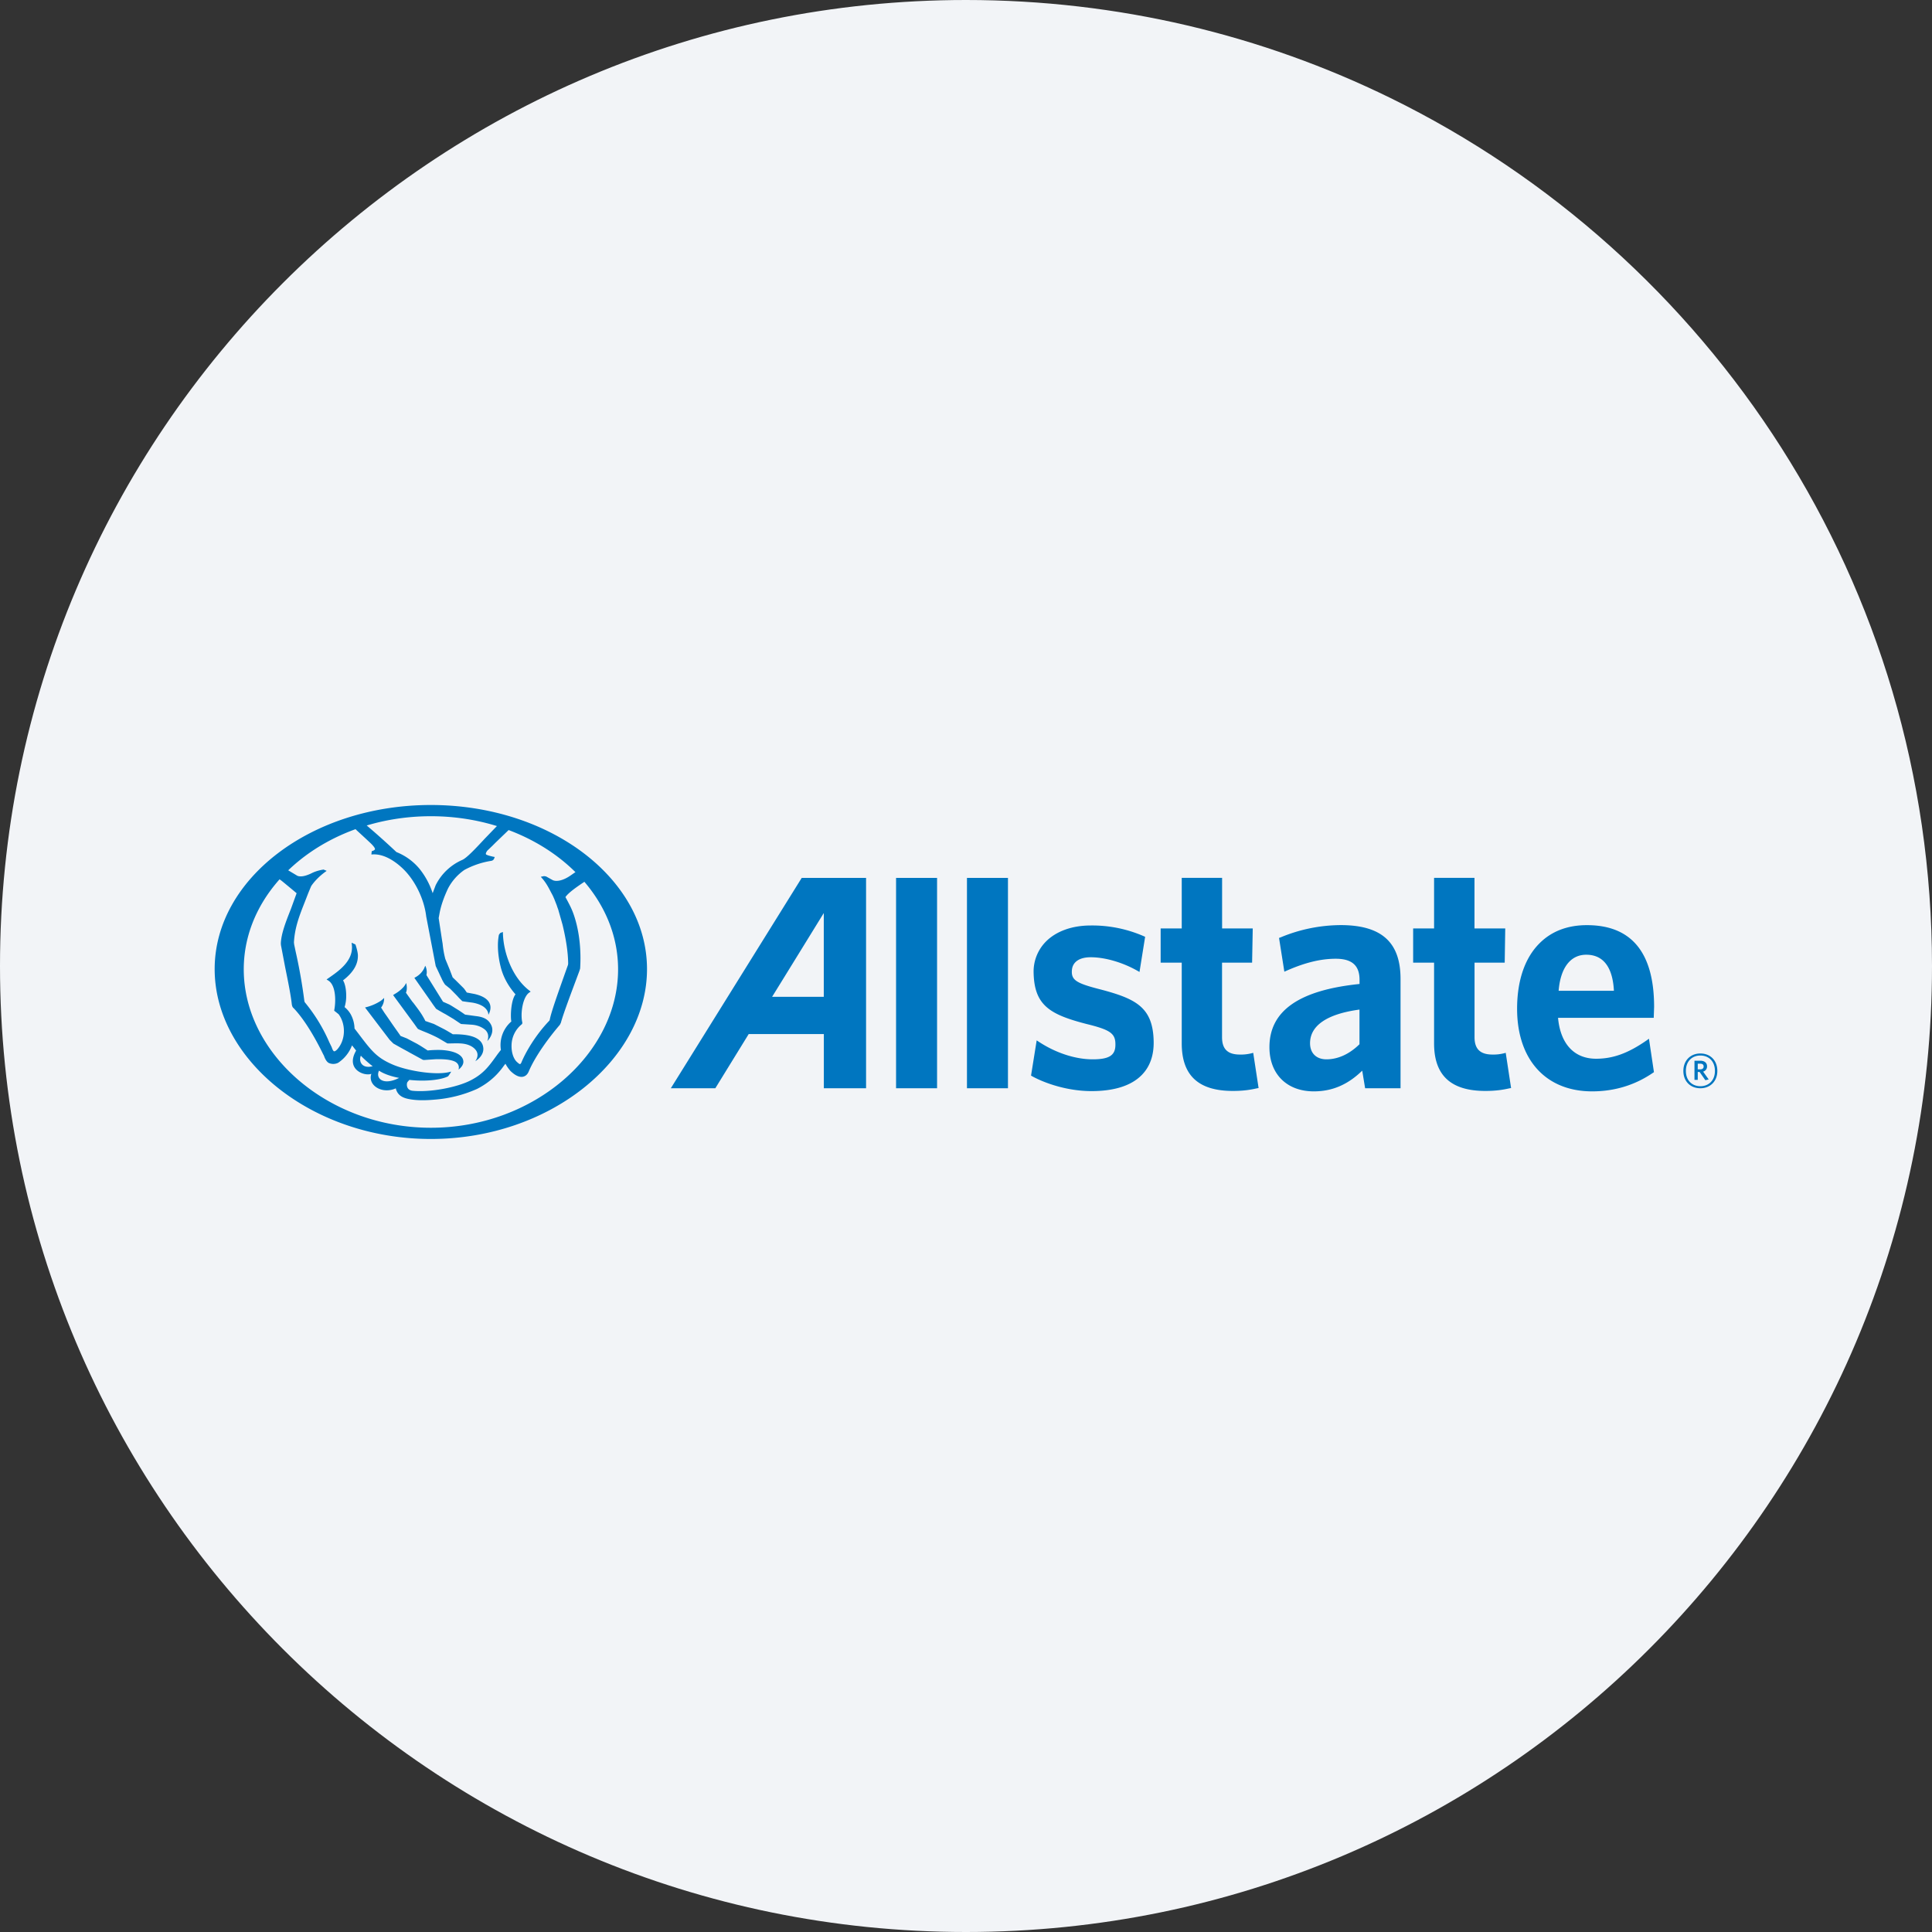
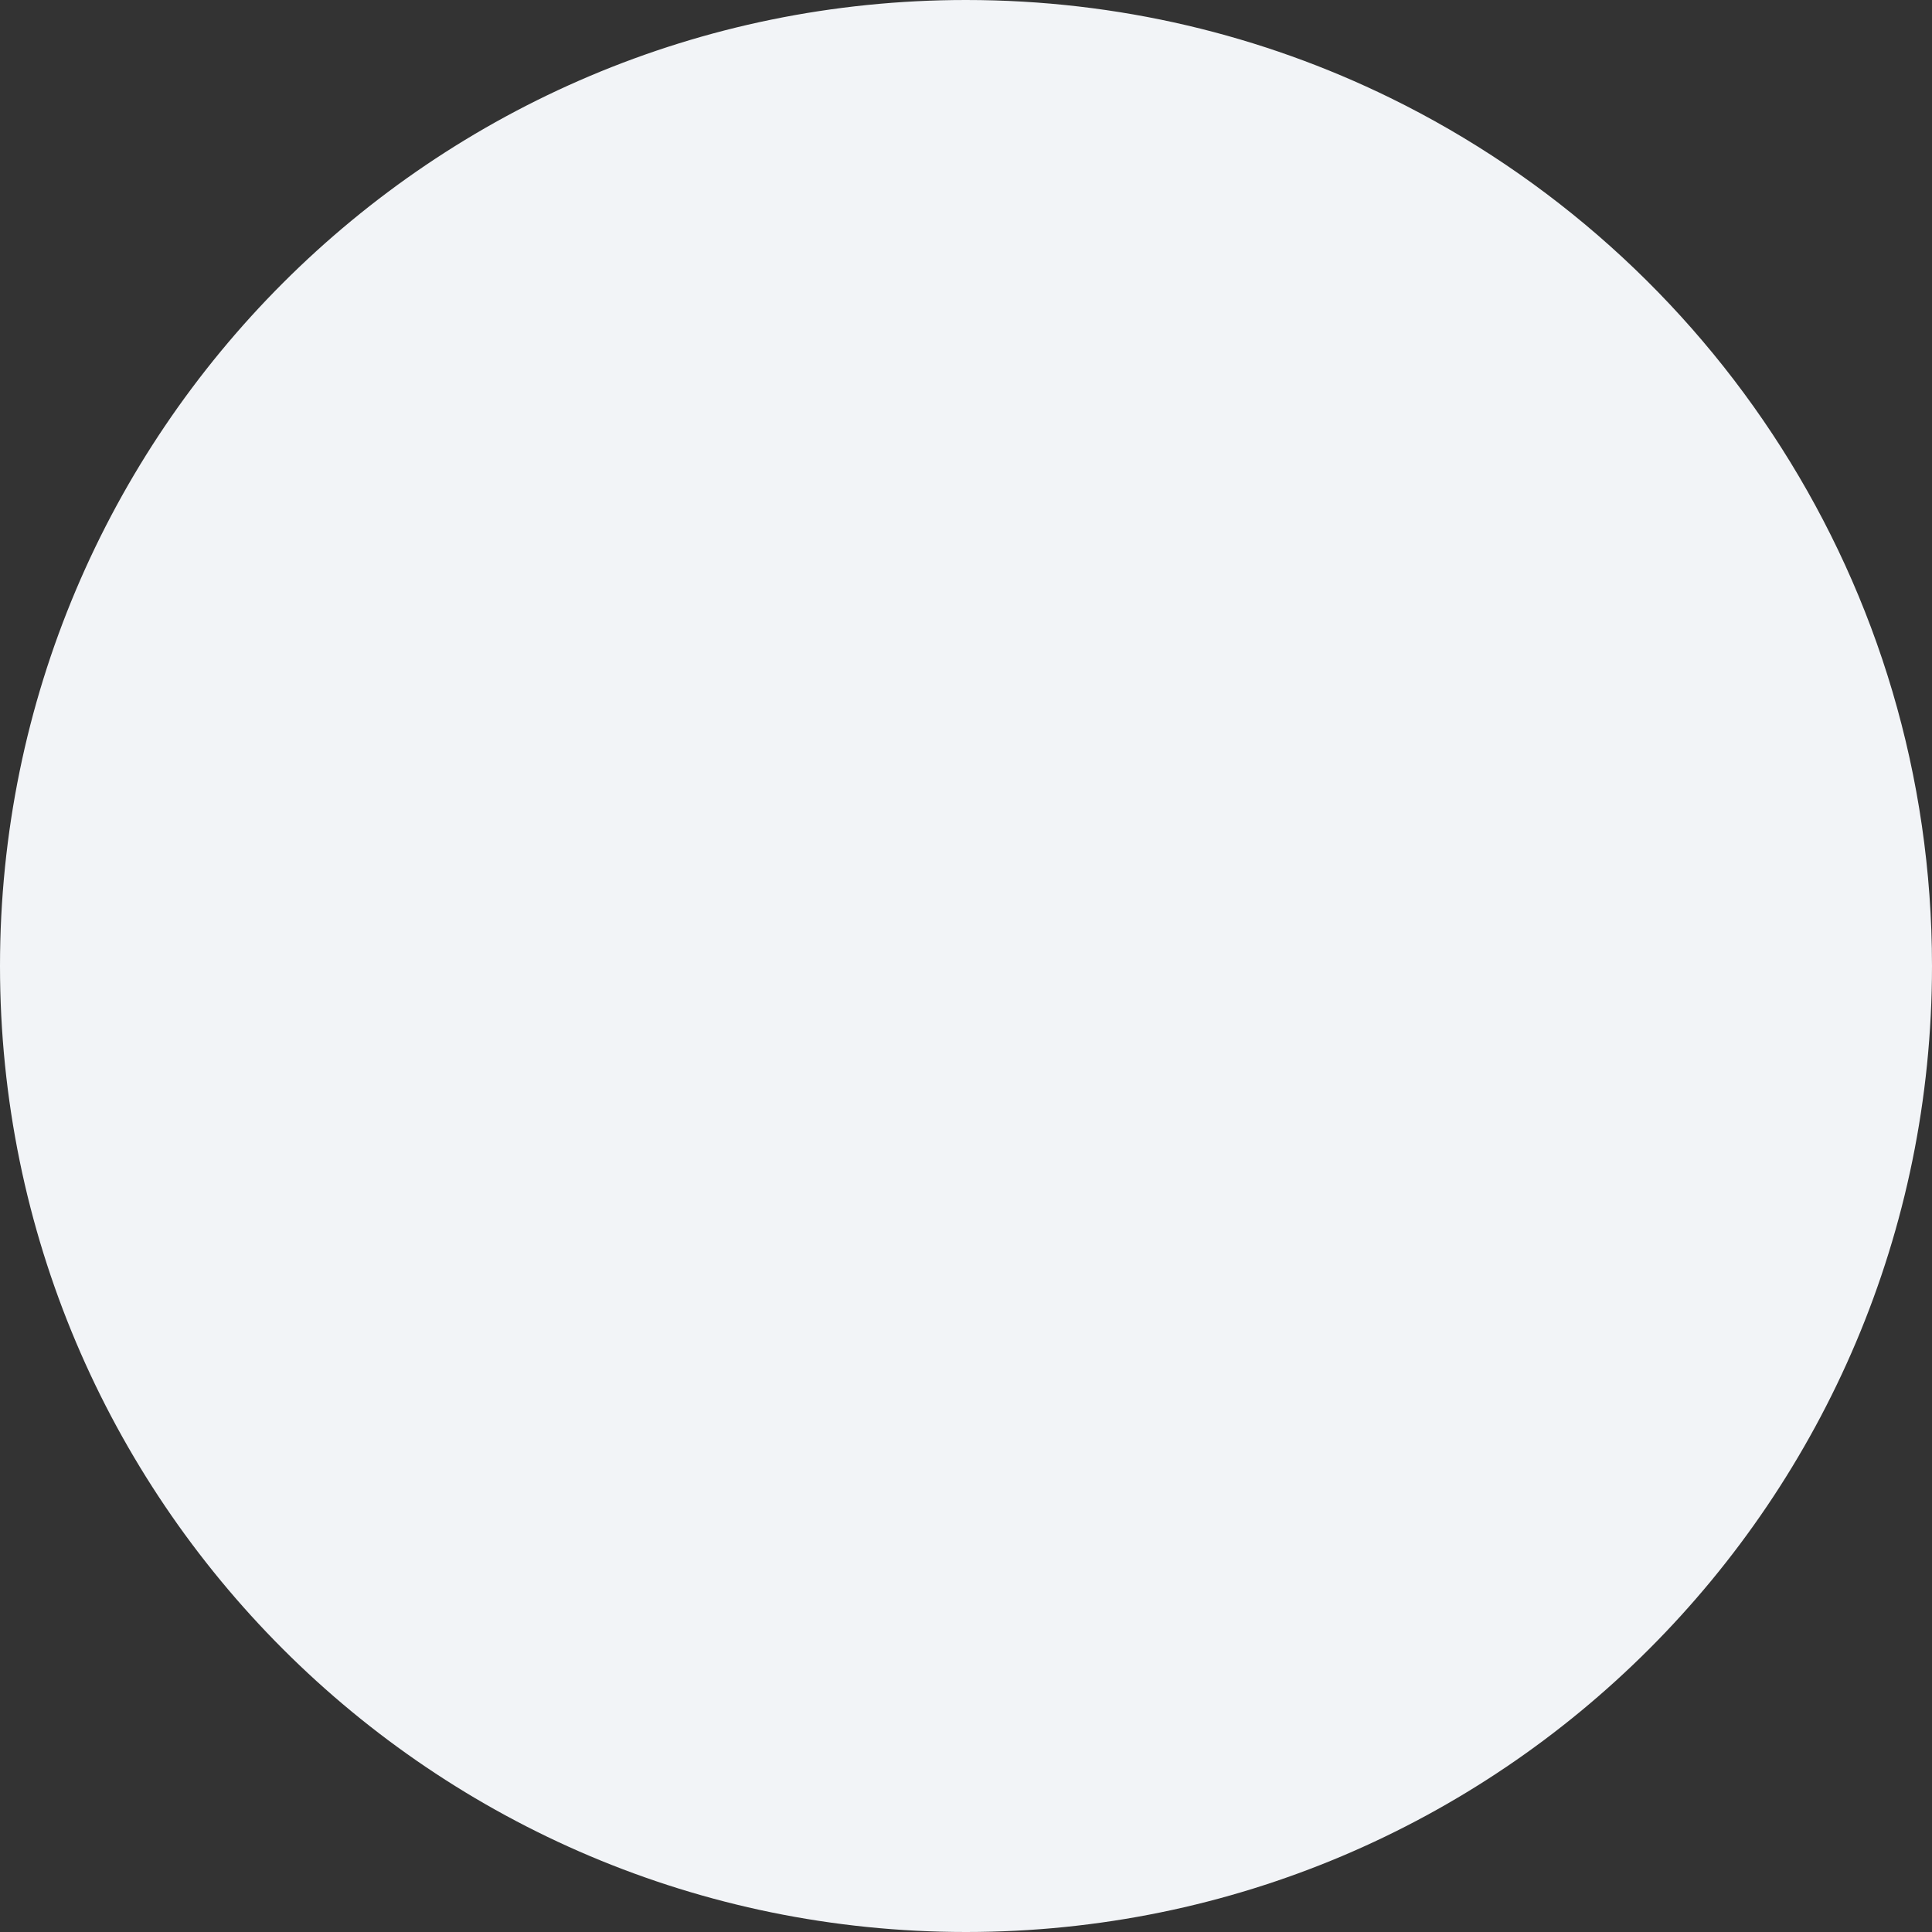
<svg xmlns="http://www.w3.org/2000/svg" width="36" height="36" fill="none">
  <rect width="100%" height="100%" fill="#333333" stroke="none" />
  <path d="M18 0c2.837 0 5.52.656 7.907 1.825C31.884 4.753 36 10.895 36 18c0 9.942-8.058 18-18 18-9.94 0-18-8.057-18-18C0 8.06 8.06 0 18 0Z" fill="#F2F4F7" />
  <g fill="#0076C0">
-     <path d="M31.684 20.278c-.187 0-.317-.13-.317-.323s.132-.325.317-.325c.186 0 .316.131.316.325 0 .193-.133.323-.316.323Zm0-.61c-.151 0-.27.103-.27.287 0 .182.119.285.27.285.151 0 .271-.103.271-.285 0-.184-.12-.287-.271-.287Zm.093.46-.107-.153h-.035v.147h-.061v-.357h.108c.076 0 .126.037.126.104a.097.097 0 0 1-.073.099l.104.146-.062.014Zm-.095-.308h-.047v.106h.044c.04 0 .066-.016.066-.053 0-.035-.022-.053-.063-.053Zm-16.743-3.462-2.439 3.92h.829l.622-1.01h1.4v1.01h.787v-3.92h-1.2Zm.41 2.216h-.962c.06-.095.963-1.561.963-1.561v1.561Zm1.348-2.216h.764v3.92h-.764v-3.92Zm1.321 0h.764v3.92h-.764v-3.92Zm2.447 2.068c-.416-.108-.503-.169-.492-.342.009-.157.137-.247.35-.247.265 0 .588.093.866.249l.044.025.105-.655-.025-.011a2.4 2.4 0 0 0-.99-.2c-.348 0-.646.108-.837.303a.794.794 0 0 0-.226.581c.014.604.302.775.984.951.452.111.544.178.54.393-.002.193-.118.266-.424.266-.321 0-.683-.118-.997-.323l-.046-.03-.105.656.022.013c.244.134.663.276 1.103.276.427 0 .742-.101.937-.299.152-.154.227-.363.223-.623-.011-.65-.339-.804-1.032-.983Zm2.888 1.192-.04.01a.796.796 0 0 1-.21.022c-.227 0-.332-.102-.332-.323v-1.389h.56l.012-.638h-.571v-.943h-.752v.943h-.393v.638h.393v1.504c0 .596.31.886.952.886.207 0 .334-.023.446-.048l.034-.006-.1-.656Zm1.628-2.38a2.94 2.94 0 0 0-1.12.229l-.028.01.099.629.043-.019c.342-.15.632-.222.915-.222.301 0 .443.125.443.393v.077c-1.13.116-1.679.502-1.679 1.178 0 .5.324.823.827.823.347 0 .636-.127.902-.386l.054.328h.66v-2.04c-.001-.681-.355-1-1.116-1Zm-.265 2.501c-.188 0-.305-.115-.305-.3 0-.33.319-.546.921-.627v.646c-.187.183-.399.281-.616.281Zm3.342-.121-.04.01a.795.795 0 0 1-.208.022c-.227 0-.334-.102-.334-.323v-1.389h.562l.01-.638h-.573v-.943h-.753v.943h-.39v.638h.39v1.504c0 .596.313.886.955.886.206 0 .339-.024.446-.048l.034-.006-.1-.656Zm2.622-.23c-.342.237-.622.34-.939.34-.41 0-.665-.279-.709-.762h1.783l.007-.203c0-1.01-.42-1.523-1.248-1.524-.364-.001-.663.113-.887.338-.274.272-.418.696-.418 1.22 0 .95.537 1.539 1.398 1.539.42 0 .802-.118 1.134-.346l.018-.012-.093-.623-.046.033Zm-1.637-.926c.034-.427.22-.672.514-.672.396 0 .5.356.516.672h-1.03ZM8.028 15C5.808 15 4 16.372 4 18.058c0 1.686 1.807 3.165 4.028 3.165 2.222 0 4.028-1.48 4.028-3.165 0-1.686-1.806-3.058-4.028-3.058Zm.001 6.014c-1.923 0-3.487-1.38-3.487-2.952 0-1.574 1.564-2.853 3.487-2.853s3.488 1.28 3.488 2.853c0 1.572-1.565 2.952-3.488 2.952Z" />
-     <path d="m7.26 19.375.07.07.139.078.132.072.017.01.097.053.164.09c.01.003.03.003.03.003l.21-.014c.121-.002.262 0 .357.044.104.053.068.15.068.15s.108-.077.088-.169c-.01-.077-.104-.179-.411-.197a1.935 1.935 0 0 0-.242.008h-.013c0-.003-.138-.09-.138-.09l-.058-.034-.19-.1-.117-.046c0-.004-.103-.148-.103-.148l-.038-.054-.11-.16-.048-.068a21.59 21.59 0 0 1-.063-.098.278.278 0 0 0 .056-.182c-.008.013-.014.016-.057.053a.915.915 0 0 1-.26.117l-.038.01.308.405.15.197Zm.506-.23.021.027c.009.008.139.06.139.06.087.035.207.09.262.123l.147.087c.012.005.163-.006.263.002.125.01.222.057.273.13.068.097-.015.2-.015.2.018-.01.16-.099.15-.242-.01-.137-.128-.266-.569-.26 0-.002-.12-.072-.12-.072l-.036-.02-.196-.1-.159-.055a.75.75 0 0 0-.037-.07c-.052-.093-.124-.185-.185-.266l-.02-.023s-.108-.15-.12-.169c.034-.073.005-.18.005-.18s-.018.036-.048.073a.672.672 0 0 1-.166.132l-.03.02.4.545.041.058Zm.18-.976a.261.261 0 0 0-.022-.174l-.024.056a.391.391 0 0 1-.154.156l-.025.014.323.461.02.03.061.084c.008.008.135.08.135.08l.048.026.145.087.133.089.01.003.199.013c.12.01.19.054.226.08.125.09.058.226.058.226s.168-.159.057-.33c-.04-.06-.098-.117-.265-.136l-.206-.028c0-.002-.11-.076-.11-.076l-.144-.09-.038-.022-.118-.052-.309-.497Zm-1.342-2.74.044.044.163.15.093.087c.069.066.085.1.083.113-.003.013-.016.019-.028.026-.012.007-.032.011-.032.011l-.007.062.038-.002c.215-.005.417.14.547.264.227.216.399.567.437.894l.177.923.067.142.013.029.029.06c.025.06.064.114.067.117l.092.074.128.13.038.042.061.06c.005.004.186.027.186.027.314.053.3.227.3.227s.188-.287-.26-.388l-.143-.027c0-.004-.05-.072-.05-.072l-.017-.018-.136-.135-.06-.058-.057-.15-.079-.191a1.743 1.743 0 0 1-.05-.283 8.151 8.151 0 0 1-.015-.093l-.059-.387.014-.076c.025-.145.08-.305.161-.477a.967.967 0 0 1 .304-.344 1.56 1.56 0 0 1 .492-.168c.046-.005.06-.032.068-.058l.005-.016-.015-.002c-.065-.013-.142-.035-.147-.047a.031.031 0 0 1-.003-.012c0-.011.009-.03.025-.054l.097-.093.056-.056.268-.258-.22-.074-.242.251c-.16.172-.341.367-.425.401a.998.998 0 0 0-.495.473l-.055.146a1.44 1.44 0 0 0-.245-.454 1.074 1.074 0 0 0-.43-.312 14.98 14.98 0 0 0-.577-.515l-.206.067Zm.833 4.656c-.286.146-.445.019-.375-.135.093.063.238.11.375.135Zm-.492-.218c-.195.053-.267-.084-.221-.196.037.043.175.167.221.196ZM5.19 16.37l.053.039c.006.003.248.204.284.235l-.106.292c-.091.23-.183.462-.188.645l.002.03.079.415.006.03c.044.216.094.461.115.637.004.05.017.08.036.092.12.125.315.378.551.86l.014.026c.023.067.051.111.085.133a.203.203 0 0 0 .179 0 .673.673 0 0 0 .259-.325c.019.022.069.088.077.097-.204.353.156.483.284.433-.074.214.199.385.455.271.033.139.143.18.248.2.104.02.245.031.477.01a2.38 2.38 0 0 0 .79-.2c.268-.137.414-.311.5-.433l.028-.036a.7.7 0 0 0 .092.133c.085.084.165.121.231.11.047-.009.083-.038.108-.091.119-.287.379-.64.583-.877l.019-.038c.045-.168.203-.584.287-.81l.06-.161.012-.04c.004-.064.006-.128.006-.192 0-.29-.042-.566-.121-.8-.04-.119-.08-.19-.116-.26l-.043-.079c.058-.086.226-.2.362-.291l.01-.006-.166-.182-.116.08c-.121.083-.243.116-.32.086-.01-.004-.111-.061-.111-.061a.229.229 0 0 0-.024-.012l-.034-.005-.038.008-.022.005.035.04c.07.084.107.156.158.254l.031.058.03.068.005.014.039.099.006.02.021.058.08.281c.069.287.103.523.105.725l-.003.023-.094.265c-.097.275-.219.616-.246.757l-.006.017c-.26.27-.444.59-.523.782-.012.025-.021.028-.024.029-.013.002-.043-.026-.06-.041-.064-.059-.103-.181-.099-.31a.513.513 0 0 1 .189-.39c.018-.013.011-.04.007-.055-.031-.18.02-.456.131-.535l.029-.02-.028-.022c-.319-.247-.475-.704-.488-1.045l-.002-.044-.05.02a.473.473 0 0 0-.024.034 1.054 1.054 0 0 0-.018.2c0 .174.034.327.048.382.044.188.137.362.274.52l.006.006c-.06.075-.086.256-.086.396 0 .043.002.08.008.11a.581.581 0 0 0-.194.532c-.002-.003-.073.092-.073.092l-.014.02c-.141.195-.24.331-.477.453-.258.133-.757.226-1.082.194-.12-.014-.106-.12-.106-.126 0-.014.005-.03.016-.044l.03-.033c.308.035.6-.002.722-.067.005-.005.042-.06.042-.06l.015-.027-.03.007c-.26.066-.78-.02-1.054-.136-.304-.13-.398-.254-.647-.583l-.07-.091a.58.58 0 0 0-.071-.265.48.48 0 0 0-.114-.134.702.702 0 0 0 .03-.213c0-.11-.02-.223-.059-.285.186-.145.28-.294.277-.465-.002-.08-.046-.204-.046-.204l-.071-.033.005.047c.028.29-.241.477-.42.602l-.052.036.034.021c.14.088.142.381.11.547l-.002.009.008.013.008.004.067.054c.14.19.13.482-.026.655-.03.032-.048.036-.057.036-.023-.005-.04-.059-.046-.077l-.044-.09a3.11 3.11 0 0 0-.46-.75l-.006-.023a9.869 9.869 0 0 0-.16-.91l-.03-.143-.004-.037c.016-.282.104-.503.205-.759l.062-.16.051-.122.01-.018c.06-.085.14-.167.238-.242l.044-.032-.057-.024s-.11.012-.222.067l-.02.01c-.081.037-.174.066-.245.04l-.196-.117-.157.167Z" />
-   </g>
+     </g>
</svg>